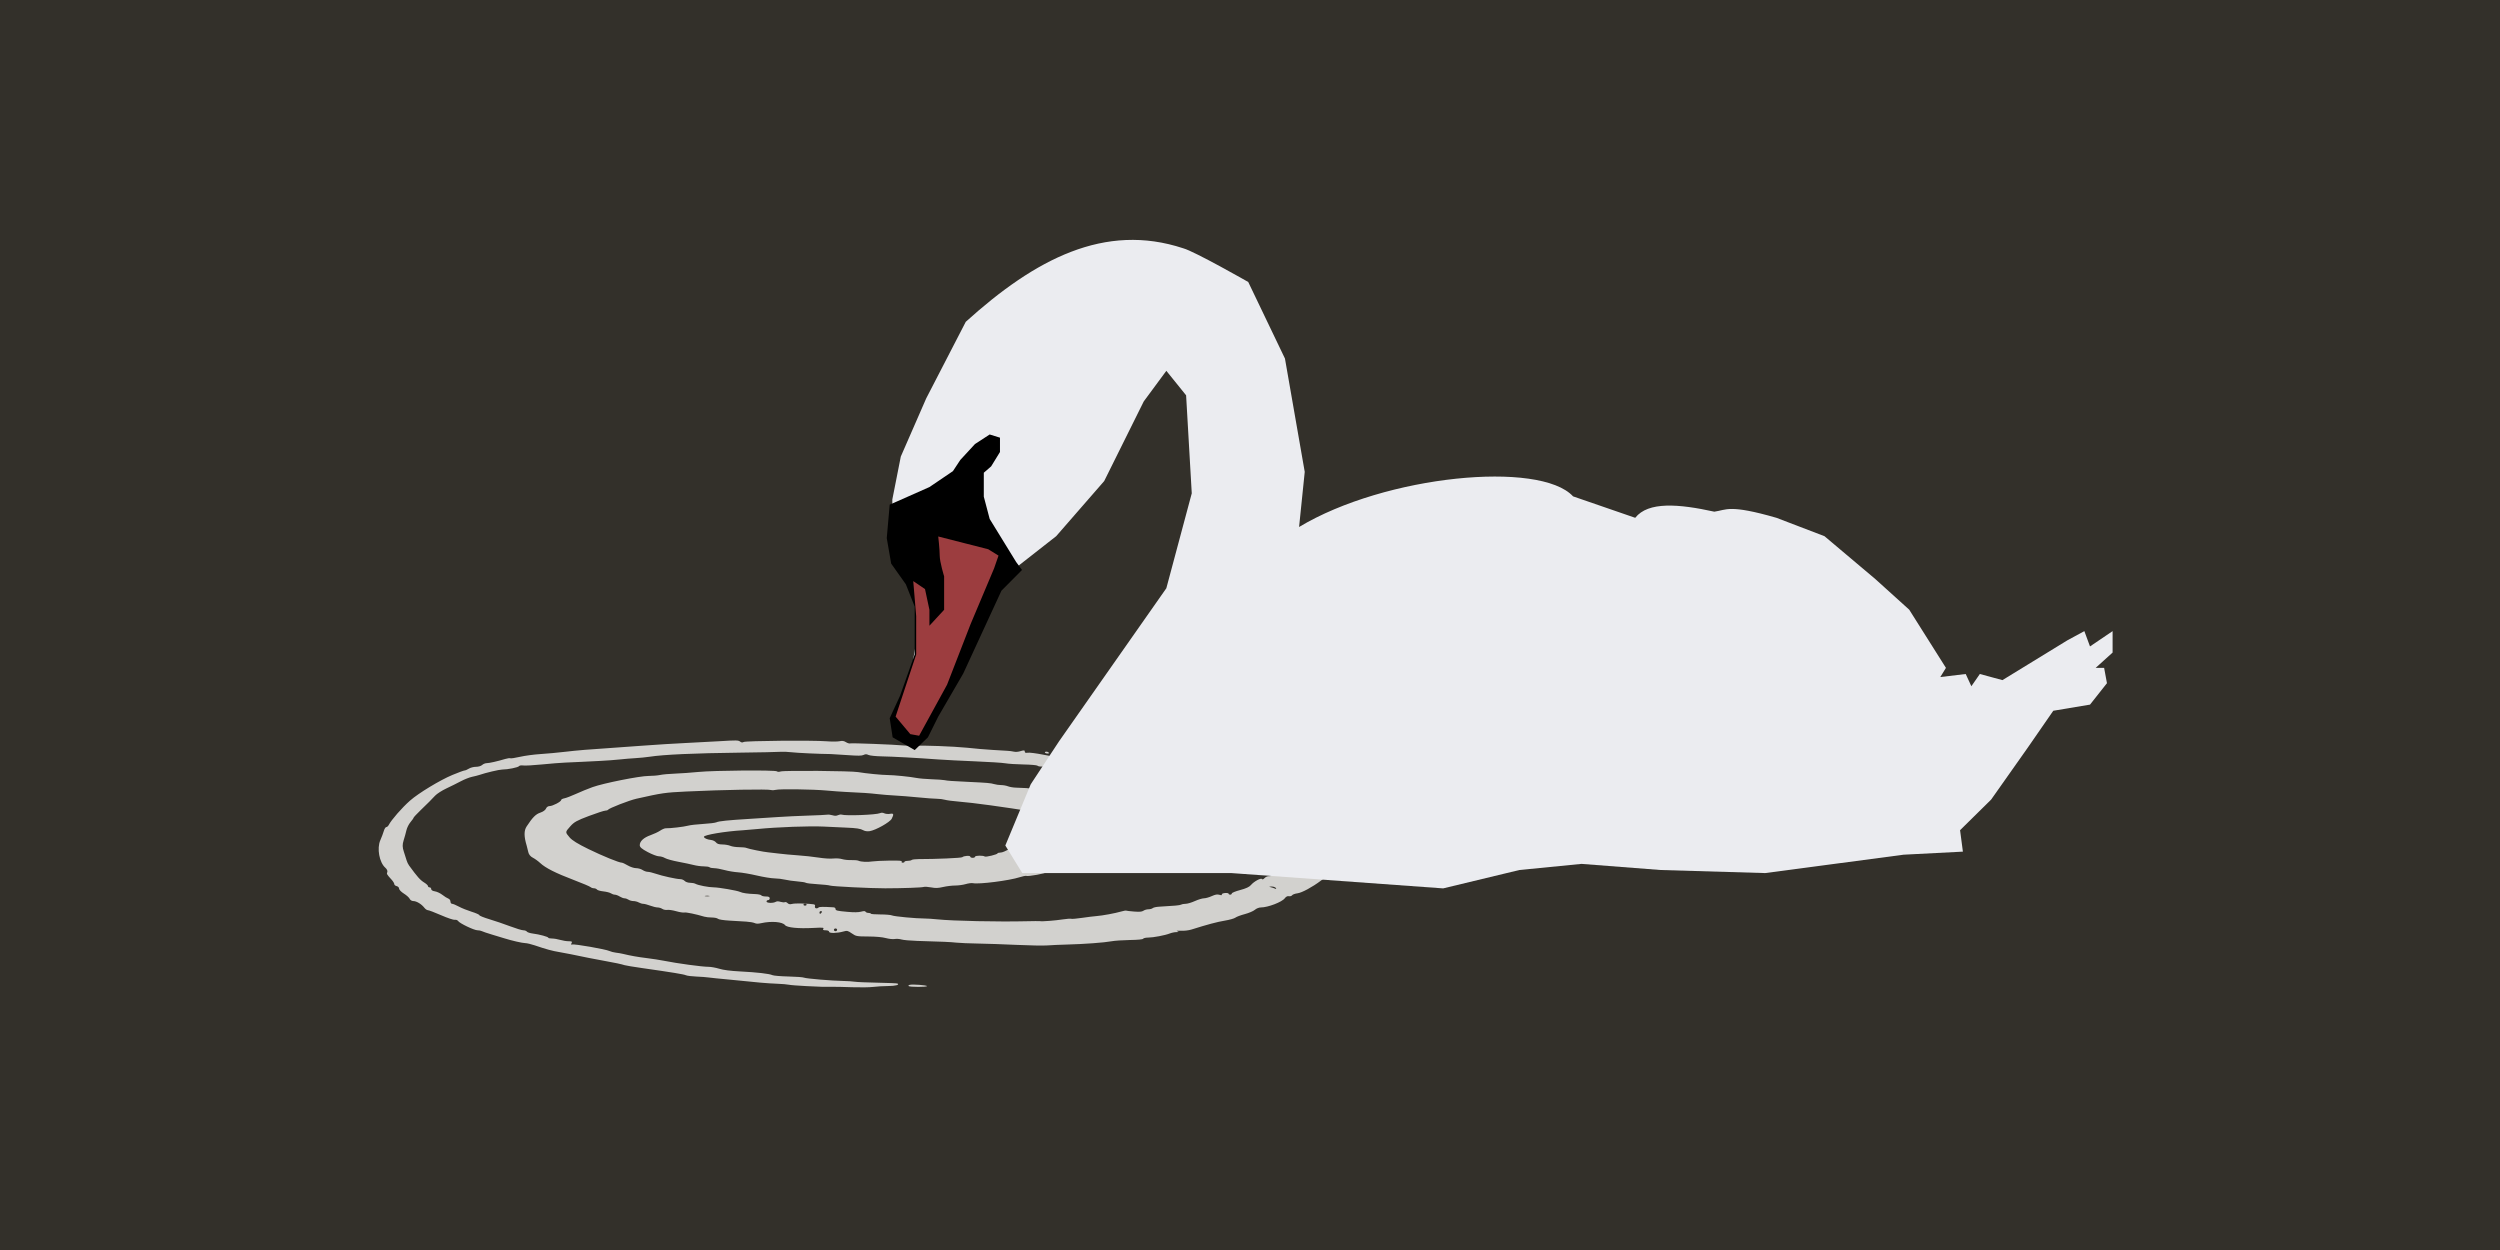
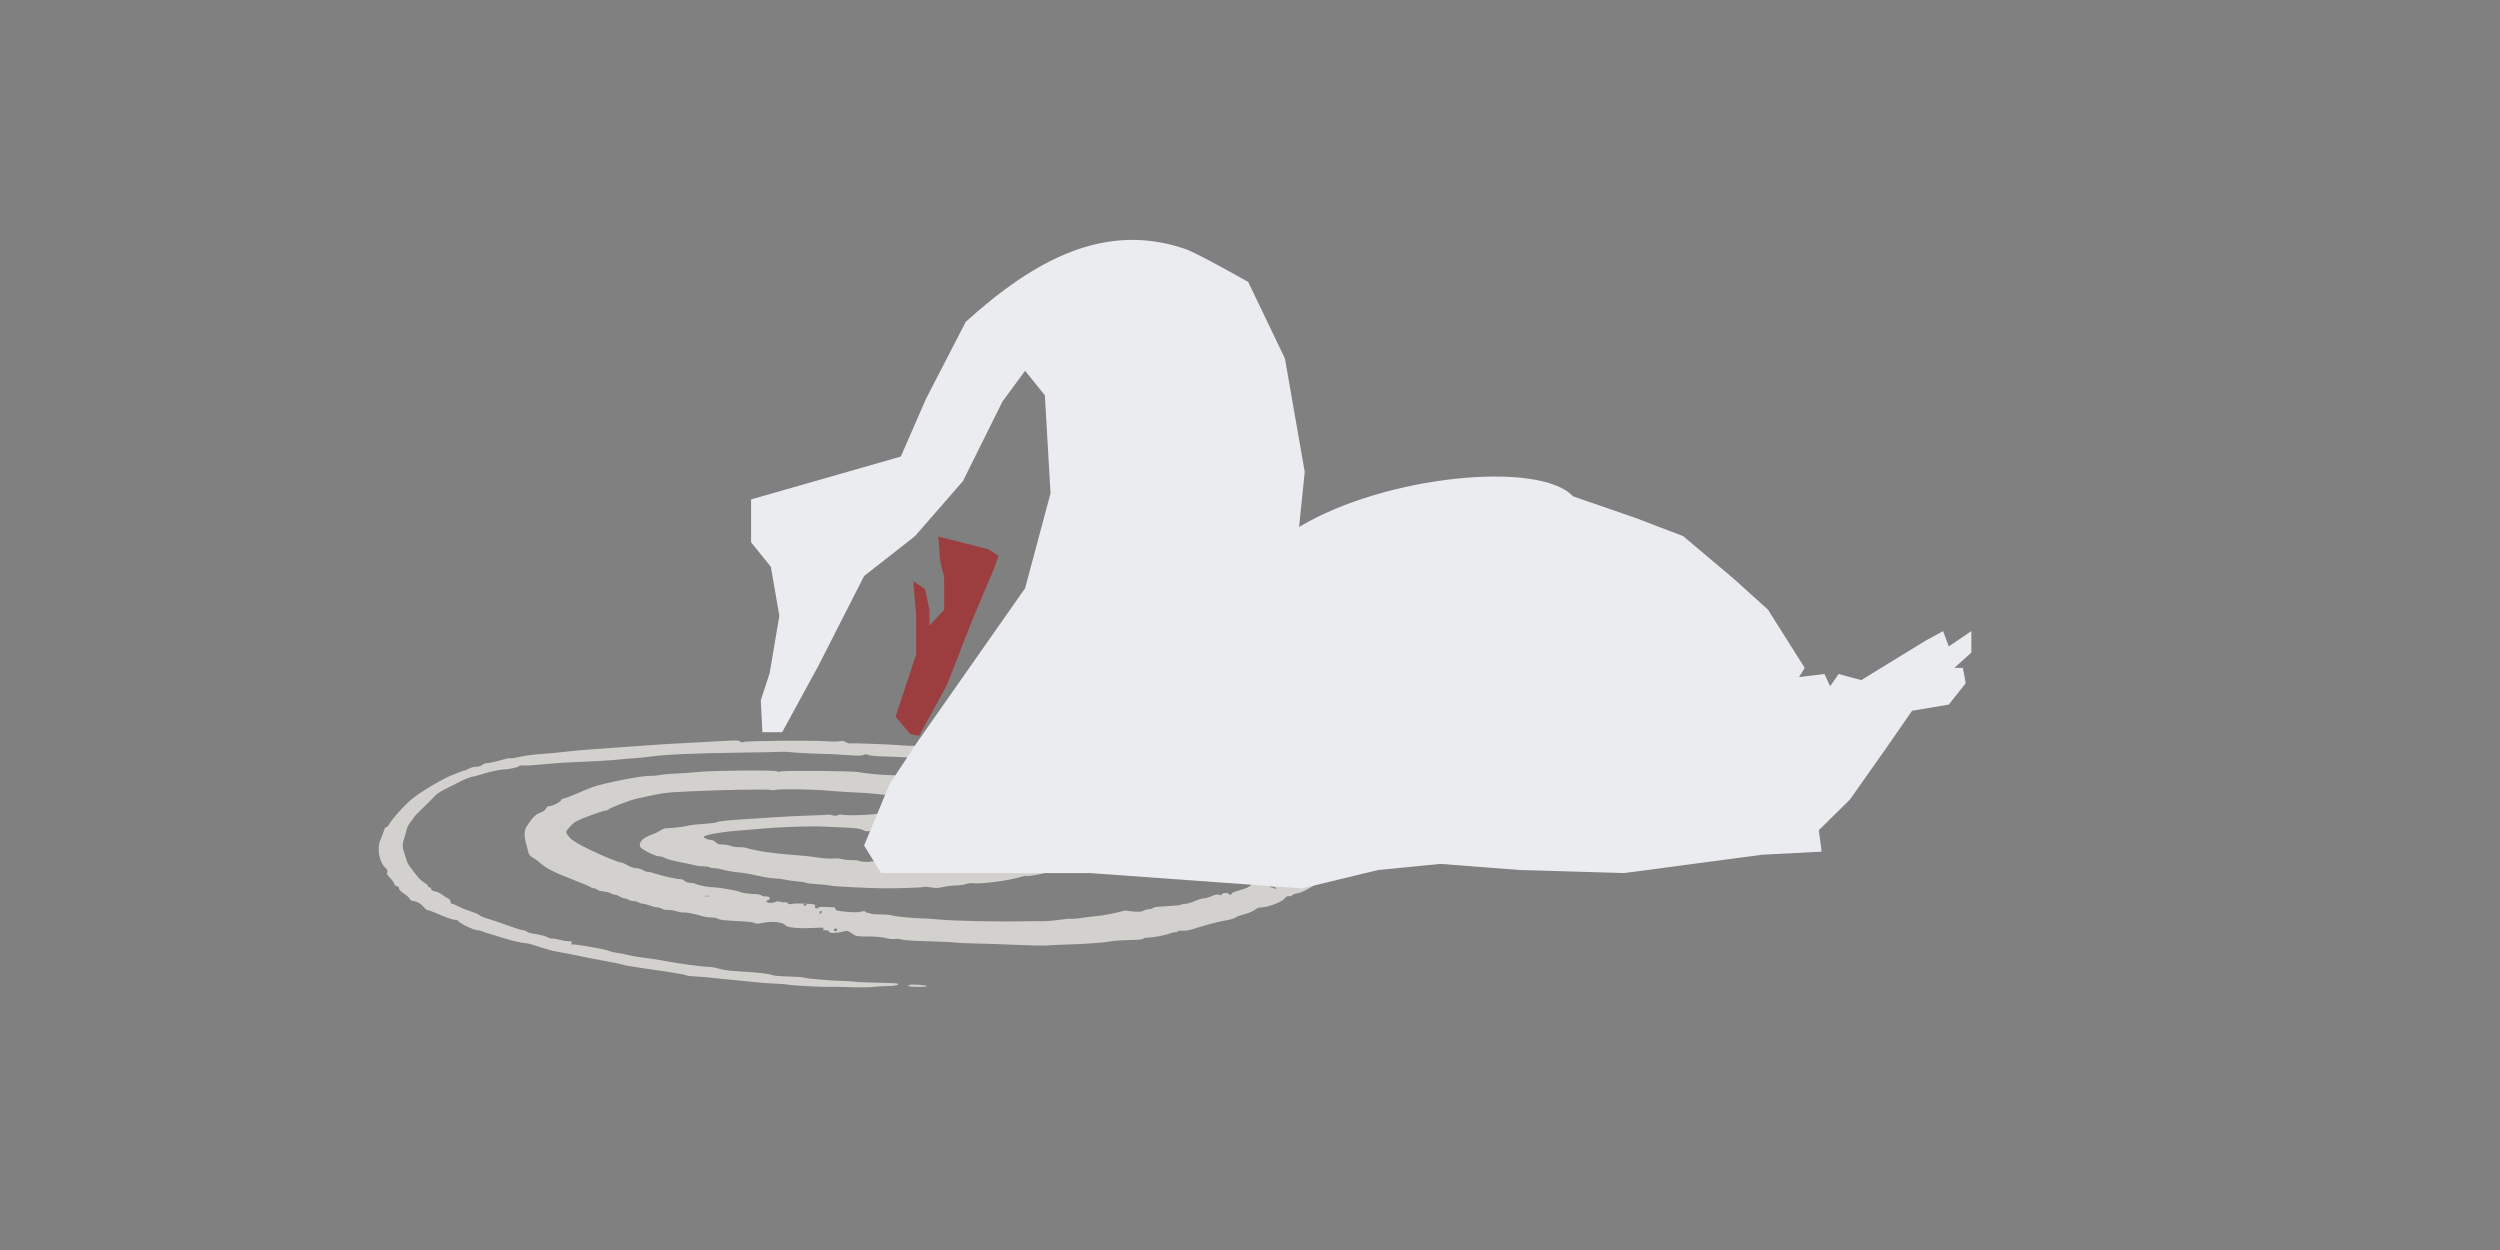
<svg xmlns="http://www.w3.org/2000/svg" xmlns:ns1="http://www.inkscape.org/namespaces/inkscape" xmlns:ns2="http://sodipodi.sourceforge.net/DTD/sodipodi-0.dtd" id="svg2" version="1.1" ns1:version="0.91 r13725" width="600" height="300" viewBox="0 0 600 300" ns2:docname="swan with ripple.svg">
  <rect x="0" y="0" width="600" height="300" fill="#808080" stroke="none" />
  <defs id="defs6">
    <marker ns1:stockid="Arrow1Lstart" orient="auto" refY="0" refX="0" id="marker91704" style="overflow:visible" ns1:isstock="true">
      <path id="path91706" d="M 0,0 5,-5 -12.5,0 5,5 0,0 Z" style="fill-rule:evenodd;stroke:#000000;stroke-width:1pt" transform="matrix(0.8,0,0,0.8,10,0)" ns1:connector-curvature="0" />
    </marker>
    <marker ns1:stockid="Arrow1Lstart" orient="auto" refY="0" refX="0" id="marker91688" style="overflow:visible" ns1:isstock="true">
      <path id="path91690" d="M 0,0 5,-5 -12.5,0 5,5 0,0 Z" style="fill-rule:evenodd;stroke:#000000;stroke-width:1pt" transform="matrix(0.8,0,0,0.8,10,0)" ns1:connector-curvature="0" />
    </marker>
    <marker ns1:stockid="Arrow1Lstart" orient="auto" refY="0" refX="0" id="Arrow1Lstart" style="overflow:visible" ns1:isstock="true">
      <path id="path91424" d="M 0,0 5,-5 -12.5,0 5,5 0,0 Z" style="fill-rule:evenodd;stroke:#000000;stroke-width:1pt" transform="matrix(0.8,0,0,0.8,10,0)" ns1:connector-curvature="0" />
    </marker>
  </defs>
  <ns2:namedview pagecolor="#ffffff" bordercolor="#666666" borderopacity="1" objecttolerance="10" gridtolerance="10" guidetolerance="10" ns1:pageopacity="0" ns1:pageshadow="2" ns1:window-width="1493" ns1:window-height="991" id="namedview4" showgrid="false" ns1:zoom="0.48630204" ns1:cx="366.11639" ns1:cy="311.65388" ns1:window-x="354" ns1:window-y="79" ns1:window-maximized="0" ns1:current-layer="g91771" />
  <g id="g91771">
-     <rect y="-0.797" x="-8.5633133e-007" height="300.797" width="609.473" id="rect91418" style="opacity:1;fill:#33302a;fill-opacity:1;fill-rule:nonzero;stroke:#9b1717;stroke-width:0;stroke-linejoin:round;stroke-miterlimit:4;stroke-dasharray:none;stroke-dashoffset:0;stroke-opacity:1" />
    <g transform="matrix(0.76,0,0,0.76,111.77,24.203)" id="g91737">
      <g id="g91726" transform="matrix(1.303,0,0,1.379,-143.853,46.126)">
        <g transform="matrix(0.849,0,0,0.849,23.852,58.697)" id="g91749">
          <g transform="matrix(1.145,0,0,1.173,-76.984,-8.175)" id="g91760">
            <g style="fill:#e4e4e4;fill-opacity:1" id="g91357" transform="matrix(-0.8,0,0,0.42,486.065,-1.722)">
              <path ns2:nodetypes="cscssscsssssssscssssscsssssssssssccsssssscssssssssscssssscsssssscccsssssssscsssssccsssssscscssssscsscccsssccssssssccsscsssccsssssssccsccscssssccssscscccsscssssssssssscscssssssssssssscsssssscssscscssccsssssssssssssssscssssscsccssssssssccssssssssssscssccssssssscsssssssssssssssssssscsssscsssssssssssscccsssssssccsscsssssssssssscsssssscsssssssssscssscssscsscscssssssssssssscsssssssssscsssssccscscsssscssscsssscsssscssscssssssssssssscccsscsssssscsssccsscssssssssssccsssssssssssccssssssssssccscsscsscsssssscsssscccssssssscsssssssccsccccccsscsssssssccsccsssssscsssscs" ns1:connector-curvature="0" id="path91359" d="m 285.25,285.505 c -1.1,-0.246 -3.168,-0.46 -4.595,-0.476 -2.343,-0.026 -3.701,-0.649 -2.981,-1.369 0.15,-0.15 2.929,-0.357 6.175,-0.459 3.246,-0.102 6.464,-0.342 7.152,-0.532 0.688,-0.19 2.263,-0.374 3.5,-0.408 3.521,-0.097 11.688,-1.307 12.32,-1.825 0.313,-0.257 2.506,-0.544 4.872,-0.638 2.366,-0.094 4.609,-0.425 4.983,-0.736 0.943,-0.782 4.746,-1.55 10.074,-2.032 2.995,-0.271 5.163,-0.762 6.481,-1.469 1.089,-0.584 2.605,-1.061 3.368,-1.061 1.987,0 9.705,-1.842 13.901,-3.318 1.238,-0.435 3.6,-1.079 5.25,-1.431 2.841,-0.606 5.257,-1.358 7.5,-2.336 0.55,-0.24 1.537,-0.536 2.193,-0.66 0.656,-0.123 1.556,-0.53 2,-0.903 1.148,-0.966 10.948,-3.978 11.611,-3.568 0.371,0.23 0.442,-0.007 0.215,-0.721 -0.281,-0.886 -0.134,-1.063 0.889,-1.063 0.675,0 1.871,-0.336 2.659,-0.747 0.788,-0.411 1.938,-0.748 2.557,-0.75 0.619,-0.002 1.125,-0.186 1.125,-0.41 0,-0.525 2.797,-1.859 4.835,-2.306 0.87,-0.191 1.705,-0.671 1.857,-1.067 0.152,-0.396 0.647,-0.719 1.1,-0.719 0.453,0 2.316,-0.992 4.141,-2.204 1.824,-1.212 4.723,-2.946 6.442,-3.853 1.719,-0.907 3.125,-1.905 3.125,-2.217 0,-0.312 1.082,-1.157 2.404,-1.876 1.322,-0.72 3.12,-1.993 3.995,-2.829 0.876,-0.837 1.819,-1.521 2.096,-1.521 0.278,0 0.505,-0.551 0.505,-1.225 0,-0.674 0.298,-1.405 0.662,-1.625 0.364,-0.22 1.2,-1.139 1.857,-2.042 0.657,-0.903 1.709,-1.771 2.338,-1.929 0.687,-0.172 1.143,-0.664 1.143,-1.233 0,-0.52 0.225,-0.946 0.5,-0.946 0.275,0 0.5,-0.305 0.5,-0.677 0,-0.372 0.506,-1.227 1.125,-1.898 1.325,-1.438 2.145,-3.054 4.788,-9.425 0.285,-0.688 0.623,-1.925 0.751,-2.75 0.128,-0.825 0.513,-2.952 0.856,-4.727 0.471,-2.439 0.489,-3.965 0.075,-6.25 -0.301,-1.663 -0.693,-4.148 -0.871,-5.523 -0.177,-1.375 -0.75,-3.386 -1.273,-4.469 -0.523,-1.083 -0.951,-2.155 -0.951,-2.384 0,-0.228 -1.025,-2.155 -2.278,-4.281 -2.536,-4.304 -2.943,-5.021 -4.432,-7.798 -0.57,-1.062 -2.161,-2.859 -3.538,-3.993 -1.376,-1.134 -3.402,-2.904 -4.502,-3.932 -1.1,-1.029 -2.675,-2.119 -3.5,-2.423 -0.825,-0.304 -1.837,-0.759 -2.25,-1.012 -1.902,-1.165 -6.224,-2.958 -7.129,-2.958 -1.692,0 -4.96,-1.152 -5.225,-1.841 -0.148,-0.386 -0.688,-0.542 -1.323,-0.383 -0.59,0.148 -3.21,-0.107 -5.823,-0.567 -2.612,-0.46 -5.875,-0.917 -7.25,-1.015 -1.375,-0.098 -3.625,-0.278 -5,-0.399 -1.375,-0.121 -4.075,-0.358 -6,-0.528 -1.925,-0.169 -4.625,-0.524 -6,-0.789 -1.375,-0.265 -3.578,-0.587 -4.895,-0.716 -1.317,-0.129 -3.295,-0.477 -4.395,-0.773 -4.42,-1.19 -13.859,-1.941 -28.21,-2.244 -6.05,-0.128 -11.675,-0.33 -12.5,-0.449 -0.825,-0.119 -2.4,-0.015 -3.5,0.231 -1.625,0.364 -8.914,0.955 -12.25,0.994 -0.412,0.005 -2.714,0.259 -5.113,0.565 -3.44,0.438 -4.525,0.422 -5.125,-0.076 -0.615,-0.51 -0.912,-0.507 -1.541,0.015 -0.429,0.356 -2.285,0.696 -4.125,0.757 -3.485,0.115 -10.975,0.833 -17.527,1.681 -2.1,0.272 -7.306,0.741 -11.569,1.043 -4.263,0.302 -8.501,0.783 -9.419,1.07 -0.918,0.287 -3.47,0.577 -5.672,0.644 -2.206,0.068 -4.153,0.367 -4.338,0.666 -0.185,0.299 -0.67,0.505 -1.078,0.459 -0.408,-0.046 -2.262,0.19 -4.12,0.525 -1.857,0.335 -5.007,0.852 -7,1.149 -1.993,0.297 -4.635,0.859 -5.873,1.25 -1.238,0.39 -3.785,0.806 -5.66,0.924 -1.876,0.118 -3.544,0.348 -3.708,0.512 -0.164,0.164 -1.329,0.306 -2.59,0.315 -2.306,0.018 -5.126,0.587 -12.042,2.429 -2.062,0.55 -4.819,1.138 -6.125,1.307 -1.306,0.169 -2.375,0.519 -2.375,0.777 0,0.258 -0.562,0.469 -1.25,0.469 -0.688,0 -1.25,0.17 -1.25,0.378 0,0.372 -1.041,0.867 -4.5,2.139 -0.963,0.354 -1.934,0.803 -2.16,0.998 -0.225,0.195 -1.422,0.24 -2.658,0.101 -2.039,-0.23 -2.421,-0.092 -4.09,1.471 -1.013,0.948 -2.629,2.302 -3.592,3.009 -2.231,1.638 -11,10.325 -11,10.896 0,0.237 -0.675,1.106 -1.5,1.931 -0.825,0.825 -1.5,1.967 -1.5,2.538 0,0.571 -0.244,1.038 -0.542,1.038 -0.298,0 -0.453,0.267 -0.344,0.594 0.109,0.327 -0.187,0.979 -0.658,1.45 -1.279,1.279 -1.174,6.509 0.178,8.887 1.528,2.687 2.909,4.068 4.078,4.076 1.932,0.014 2.626,0.913 2.75,3.563 0.021,0.451 0.601,0.962 1.288,1.135 0.688,0.173 1.25,0.647 1.25,1.054 0,0.407 0.299,0.74 0.666,0.74 0.681,0 1.523,1.364 2.091,3.388 0.191,0.681 0.644,1.083 1.129,1 0.445,-0.076 1.078,0.388 1.406,1.032 0.351,0.688 0.681,0.916 0.801,0.555 0.276,-0.828 2.532,1.309 3.459,3.276 0.48,1.018 1.548,1.889 3.328,2.711 1.442,0.666 2.621,1.51 2.621,1.875 0,0.365 0.225,0.664 0.5,0.664 0.275,0 0.5,-0.241 0.5,-0.535 0,-0.294 0.506,-0.458 1.125,-0.363 0.619,0.094 1.066,0.457 0.993,0.806 -0.096,0.458 0.113,0.503 0.751,0.162 0.66,-0.353 1.262,-0.17 2.382,0.726 0.824,0.659 1.916,1.2 2.427,1.201 0.51,0.001 1.78,0.677 2.822,1.502 1.042,0.825 2.323,1.5 2.847,1.5 0.524,0 1.167,0.204 1.428,0.454 0.423,0.405 1.999,0.664 6.975,1.15 0.825,0.081 1.68,0.428 1.9,0.771 0.22,0.344 0.811,0.625 1.314,0.625 0.503,0 1.205,0.351 1.561,0.779 0.492,0.593 1.193,0.705 2.924,0.471 1.252,-0.17 2.367,-0.399 2.478,-0.51 0.11,-0.11 0.791,0.102 1.512,0.472 1.893,0.971 5.891,2.271 7.729,2.513 0.87,0.115 2.905,0.556 4.522,0.981 1.617,0.425 3.13,0.654 3.363,0.51 0.233,-0.144 1.385,-0.002 2.56,0.316 1.175,0.318 3.027,0.681 4.115,0.807 2.616,0.303 2.451,0.294 3.021,0.167 0.275,-0.061 2.188,-0.039 4.25,0.05 8.698,0.375 23.038,-0.16 27.75,-1.035 1.375,-0.255 3.175,-0.463 4,-0.461 2.648,0.005 9.478,-1.13 10.152,-1.688 0.358,-0.297 1.99,-0.539 3.625,-0.539 1.635,0 2.973,-0.188 2.973,-0.417 0,-0.229 0.319,-0.417 0.708,-0.417 0.39,0 0.801,-0.279 0.915,-0.619 0.158,-0.474 0.495,-0.487 1.436,-0.059 0.848,0.386 2.139,0.417 4.164,0.1 3.372,-0.529 3.777,-0.711 3.777,-1.701 0,-0.396 0.281,-0.751 0.625,-0.789 3.132,-0.341 4.387,-0.317 4.639,0.09 0.556,0.899 1.3,0.48 1.143,-0.644 -0.166,-1.19 -0.054,-1.23 4.344,-1.549 1.1,-0.08 2.382,0.04 2.848,0.266 0.591,0.287 0.997,0.147 1.337,-0.462 0.269,-0.481 0.648,-0.715 0.842,-0.521 0.194,0.194 0.798,0.115 1.341,-0.175 0.7,-0.375 1.147,-0.37 1.534,0.018 0.82,0.82 2.846,0.675 2.846,-0.204 0,-0.412 -0.225,-0.75 -0.5,-0.75 -0.275,0 -0.5,-0.45 -0.5,-1 0,-0.724 0.333,-1 1.208,-1 0.665,0 1.299,-0.273 1.41,-0.606 0.111,-0.333 0.974,-0.652 1.917,-0.709 2.359,-0.142 3.943,-0.545 4.737,-1.203 0.883,-0.733 6.638,-2.471 8.228,-2.486 1.554,-0.014 4.835,-1.131 5.616,-1.912 0.321,-0.321 1.094,-0.584 1.716,-0.584 0.623,0 1.373,-0.45 1.668,-1 0.294,-0.55 0.921,-1 1.393,-1 1.169,-3.5e-4 5.654,-1.738 7.691,-2.98 0.916,-0.559 2.01,-1.017 2.43,-1.018 0.42,-10e-4 1.149,-0.452 1.62,-1.002 0.471,-0.55 1.379,-1 2.018,-1 0.639,0 1.808,-0.675 2.598,-1.5 0.79,-0.825 1.616,-1.5 1.834,-1.5 0.879,0 5.934,-3.621 10.416,-7.46 3.337,-2.858 5.085,-4.762 5.875,-6.398 1.404,-2.906 1.407,-2.82 -0.245,-6.087 -1.171,-2.315 -2.012,-3.133 -5.785,-5.632 C 371.416,190.316 369.126,189 368.756,189 c -0.37,0 -0.748,-0.205 -0.84,-0.455 -0.321,-0.876 -6.617,-5.183 -8.881,-6.075 -8.067,-3.177 -8.87,-3.381 -15.535,-3.945 -11.327,-0.959 -25.5,-1.393 -26.443,-0.81 -0.295,0.182 -0.934,0.142 -1.421,-0.089 -1.195,-0.567 -11.545,-0.325 -15.885,0.372 -1.925,0.309 -4.513,0.645 -5.75,0.746 -5.557,0.455 -7.532,0.69 -10.053,1.197 -1.483,0.298 -3.959,0.652 -5.501,0.785 -1.542,0.133 -4.778,0.587 -7.19,1.008 -2.413,0.421 -5.047,0.765 -5.854,0.765 -0.807,0 -1.926,0.245 -2.486,0.545 -0.56,0.3 -2.514,0.754 -4.342,1.01 -4.471,0.626 -13.733,2.846 -23.868,5.723 -1.399,0.397 -3.064,0.722 -3.7,0.722 -1.02,0 -8.505,2.481 -10.506,3.483 -0.412,0.206 -0.78,0.801 -0.816,1.321 -0.036,0.52 -0.149,1.272 -0.25,1.671 -0.115,0.454 0.424,0.931 1.442,1.275 2.264,0.766 3.091,1.648 2.12,2.262 -0.548,0.346 -0.264,0.474 1.068,0.479 0.998,0.004 2.094,0.345 2.436,0.758 0.342,0.412 0.836,0.75 1.097,0.75 0.261,0 0.812,0.338 1.224,0.75 0.412,0.412 1.205,0.75 1.762,0.75 1.534,0 3.818,1.54 4.13,2.784 0.155,0.617 0.805,1.238 1.472,1.406 0.657,0.165 1.319,0.775 1.471,1.356 0.163,0.625 0.508,0.913 0.844,0.705 0.312,-0.193 0.447,-0.666 0.299,-1.05 -0.645,-1.682 2.939,-0.289 5.597,2.176 0.371,0.344 0.996,0.625 1.388,0.625 0.393,0 0.714,0.178 0.714,0.396 0,0.57 3.656,2.146 3.979,1.715 0.49,-0.654 3.021,-0.581 3.021,0.086 0,0.35 0.338,0.636 0.75,0.636 0.412,0 0.75,-0.287 0.75,-0.638 0,-0.736 2.002,-0.501 2.493,0.293 0.276,0.447 8.219,1.055 13.611,1.042 1.019,-0.002 1.989,0.215 2.155,0.482 0.166,0.268 0.738,0.487 1.271,0.487 0.534,0 0.97,0.225 0.97,0.5 0,0.275 0.249,0.5 0.553,0.5 0.304,0 0.445,-0.281 0.313,-0.625 -0.182,-0.473 0.745,-0.6 3.817,-0.524 2.231,0.056 4.622,0.259 5.312,0.452 1.543,0.432 3.561,0.259 4.329,-0.371 0.316,-0.259 1.328,-0.422 2.25,-0.362 0.922,0.06 2.206,-0.177 2.853,-0.527 0.689,-0.372 1.855,-0.508 2.81,-0.329 0.944,0.177 2.872,-0.042 4.572,-0.519 1.617,-0.454 4.515,-1.01 6.44,-1.234 1.925,-0.225 4.625,-0.664 6,-0.977 1.375,-0.312 2.837,-0.611 3.25,-0.664 1.267,-0.162 6.221,-1.917 6.725,-2.382 0.261,-0.241 1.287,-0.439 2.279,-0.439 0.992,0 2.241,-0.33 2.775,-0.734 0.534,-0.404 1.648,-0.741 2.477,-0.75 1.072,-0.011 1.649,-0.339 2,-1.138 0.271,-0.617 0.944,-1.204 1.494,-1.304 1.243,-0.226 2.25,-1.016 2.25,-1.765 0,-1.042 -6.589,-2.982 -12.098,-3.562 -0.909,-0.096 -3.002,-0.408 -4.652,-0.695 -6.078,-1.056 -16.171,-1.706 -20.582,-1.325 -2.43,0.21 -5.543,0.464 -6.918,0.565 -3.361,0.247 -4.537,0.565 -5.444,1.473 -0.47,0.47 -1.213,0.651 -1.931,0.471 -1.847,-0.464 -6.349,-4.903 -6.892,-6.796 -0.732,-2.552 -0.63,-3.055 0.541,-2.683 0.563,0.179 1.351,0.054 1.75,-0.278 0.493,-0.409 0.927,-0.442 1.351,-0.102 1.17,0.937 10.737,1.575 11.992,0.8 0.235,-0.145 0.74,-0.004 1.123,0.314 0.502,0.417 0.973,0.429 1.692,0.045 0.548,-0.293 1.293,-0.436 1.657,-0.318 0.364,0.118 3.024,0.343 5.911,0.499 2.888,0.157 7.162,0.516 9.5,0.798 2.337,0.282 6.275,0.729 8.75,0.993 6.703,0.715 9.591,1.237 10.356,1.873 0.378,0.314 2.252,0.725 4.165,0.913 1.913,0.189 4.041,0.62 4.728,0.96 1.222,0.603 5.63,1.504 6.877,1.406 0.345,-0.027 1.132,0.549 1.75,1.28 0.618,0.731 1.972,1.853 3.01,2.493 2.129,1.313 3.363,3.321 3.363,5.474 0,1.101 -0.605,2.022 -2.479,3.775 C 354.158,212.957 352.592,214 352.041,214 c -0.551,0 -1.404,0.43 -1.896,0.955 -0.492,0.525 -2.357,1.437 -4.144,2.026 -1.788,0.589 -3.959,1.397 -4.826,1.795 -0.867,0.398 -2.26,0.724 -3.095,0.724 -0.836,0 -1.659,0.225 -1.829,0.5 -0.17,0.275 -0.816,0.5 -1.436,0.5 -0.62,0 -2.074,0.458 -3.232,1.017 -1.158,0.559 -3.056,1.118 -4.219,1.242 -1.163,0.123 -3.789,0.912 -5.837,1.752 -2.048,0.84 -4.523,1.547 -5.5,1.572 -0.977,0.024 -2.452,0.334 -3.277,0.689 -0.825,0.354 -2.563,0.789 -3.863,0.966 -1.3,0.177 -2.483,0.515 -2.63,0.753 -0.147,0.238 -1.783,0.589 -3.637,0.782 -1.853,0.192 -3.595,0.522 -3.87,0.733 -0.607,0.465 -12.737,1.529 -17.25,1.512 -5.488,-0.02 -11.387,-0.388 -11.968,-0.747 -0.304,-0.188 -1.345,-0.08 -2.313,0.24 -1.439,0.475 -2.126,0.435 -3.75,-0.214 C 262.375,230.358 260.686,230 259.715,230 c -0.971,0 -2.449,-0.354 -3.285,-0.786 -0.836,-0.432 -1.854,-0.658 -2.263,-0.501 -1.846,0.708 -11.341,-1.424 -14.581,-3.274 -0.915,-0.522 -1.838,-0.842 -2.051,-0.71 -0.658,0.407 -6.116,-1.355 -6.387,-2.061 C 231.008,222.3 230.239,222 229.44,222 c -1.276,0 -3.2,-0.738 -3.94,-1.512 -0.721,-0.755 -3.07,-1.988 -3.785,-1.988 -0.451,0 -1.641,-0.619 -2.643,-1.375 -1.002,-0.756 -2.667,-1.805 -3.699,-2.33 -1.032,-0.525 -3.579,-2.607 -5.658,-4.627 -2.985,-2.899 -3.714,-3.884 -3.461,-4.681 0.382,-1.202 -0.742,-3.987 -1.609,-3.987 -0.765,0 -1.587,-1.536 -1.281,-2.392 0.126,-0.353 -0.051,-0.979 -0.393,-1.392 -0.498,-0.6 -0.491,-0.996 0.034,-1.977 0.538,-1.005 0.541,-1.743 0.017,-4.083 -0.352,-1.571 -0.892,-3.262 -1.201,-3.756 -0.423,-0.678 -0.405,-1.152 0.075,-1.92 0.747,-1.196 0.392,-2.059 -0.678,-1.649 -0.446,0.171 -0.636,0.643 -0.469,1.169 0.168,0.53 -0.025,0.998 -0.485,1.175 -0.607,0.233 -0.765,-0.114 -0.765,-1.679 0,-1.951 0.021,-1.973 1.875,-1.949 1.712,0.022 11.346,-0.866 13.125,-1.21 0.412,-0.08 2.1,-0.317 3.75,-0.527 1.65,-0.21 3.675,-0.676 4.5,-1.035 3.216,-1.399 4.934,-1.787 5.298,-1.197 0.243,0.393 0.903,0.224 2.163,-0.554 1.661,-1.027 6.366,-1.971 10.539,-2.115 0.825,-0.029 1.944,-0.357 2.486,-0.73 0.542,-0.373 1.513,-0.679 2.158,-0.679 0.644,0 1.63,-0.246 2.191,-0.546 1.043,-0.558 2.221,-0.736 7.915,-1.197 5.04,-0.408 6.688,-0.616 7.5,-0.946 0.412,-0.168 2.212,-0.391 4,-0.496 1.788,-0.105 3.925,-0.428 4.75,-0.717 1.918,-0.672 7.131,-1.598 9,-1.598 1.768,0 6.895,-0.892 9.215,-1.604 2.172,-0.666 22.961,-0.971 24.114,-0.354 0.547,0.293 0.976,0.273 1.179,-0.055 0.483,-0.782 19.644,-0.524 24.492,0.329 2.2,0.387 5.463,0.796 7.25,0.908 1.788,0.112 3.883,0.445 4.658,0.739 0.774,0.294 2.391,0.535 3.592,0.535 2.755,0 14.049,3.955 17.483,6.123 1.385,0.874 3.702,2.54 5.15,3.702 1.448,1.162 3.079,2.255 3.625,2.428 0.546,0.173 0.993,0.595 0.993,0.938 0,0.884 2.648,3.31 3.613,3.31 0.475,0 0.933,0.567 1.111,1.375 0.175,0.794 0.918,1.727 1.758,2.209 1.42,0.814 2.419,2.578 4.273,7.551 0.865,2.321 0.858,5.456 -0.027,10.615 -0.141,0.825 -0.363,2.393 -0.493,3.485 -0.146,1.226 -0.676,2.373 -1.386,3 -0.632,0.558 -1.681,1.888 -2.329,2.954 -1.637,2.69 -4.813,5.508 -10.456,9.276 -2.648,1.768 -4.994,3.512 -5.214,3.875 -0.22,0.363 -0.702,0.66 -1.071,0.66 -0.369,0 -0.79,0.309 -0.935,0.687 -0.145,0.378 -1.046,0.834 -2.003,1.013 -0.957,0.18 -2.015,0.658 -2.351,1.063 -0.336,0.405 -0.887,0.737 -1.223,0.737 -0.336,0 -1.019,0.45 -1.516,1 -0.498,0.55 -1.18,1 -1.516,1 -0.336,0 -0.891,0.338 -1.234,0.75 -0.342,0.412 -1.029,0.75 -1.526,0.75 -0.497,0 -1.241,0.338 -1.653,0.75 -0.412,0.412 -1.047,0.751 -1.411,0.753 -0.363,0.002 -1.336,0.45 -2.161,0.997 -0.825,0.546 -1.866,0.995 -2.314,0.997 -0.448,0.002 -1.107,0.356 -1.465,0.788 -0.358,0.432 -1.057,0.679 -1.552,0.549 -0.495,-0.13 -1.746,0.196 -2.78,0.723 -1.034,0.527 -2.172,0.846 -2.531,0.708 -0.57,-0.219 -3.612,0.893 -6.227,2.276 -0.478,0.253 -1.535,0.459 -2.35,0.459 -0.815,0 -1.662,0.309 -1.882,0.687 -0.237,0.408 -1.722,0.821 -3.65,1.017 -1.788,0.181 -4.113,0.423 -5.169,0.538 -1.055,0.114 -2.236,0.472 -2.625,0.794 -0.518,0.43 -1.072,0.443 -2.081,0.05 -3.165,-1.234 -6.601,-0.738 -7.395,1.068 -0.608,1.382 -4.077,1.99 -8.859,1.553 -2.968,-0.271 -3.342,-0.211 -3.072,0.493 0.222,0.579 0.015,0.801 -0.746,0.801 -0.625,0 -1.053,0.32 -1.053,0.788 0,0.932 -2.502,0.856 -4.482,-0.137 -1.125,-0.564 -1.351,-0.474 -2.6,1.041 -1.319,1.601 -1.499,1.66 -5.116,1.698 -2.383,0.025 -4.385,0.341 -5.496,0.868 -0.969,0.46 -2.197,0.686 -2.758,0.508 -0.556,-0.176 -1.498,-0.06 -2.094,0.259 -0.596,0.319 -2.798,0.668 -4.894,0.776 -8.07,0.416 -10.373,0.595 -12.207,0.951 -1.043,0.202 -4.081,0.428 -6.75,0.501 -2.669,0.073 -8.116,0.404 -12.103,0.734 -3.987,0.33 -8.262,0.461 -9.5,0.291 -1.238,-0.17 -4.05,-0.389 -6.25,-0.487 -5.216,-0.232 -11.548,-1.052 -13.75,-1.781 -0.963,-0.319 -3.535,-0.63 -5.716,-0.692 -2.56,-0.073 -4.037,-0.327 -4.167,-0.715 -0.11,-0.331 -0.801,-0.605 -1.534,-0.609 -1.601,-0.009 -5.326,-1.256 -6.767,-2.265 -0.571,-0.4 -1.495,-0.731 -2.052,-0.735 -0.796,-0.006 -0.861,-0.104 -0.302,-0.458 0.479,-0.303 0.126,-0.396 -1.081,-0.284 -1.033,0.096 -2.432,-0.187 -3.299,-0.667 -5.013,-2.774 -8.009,-4.179 -10.384,-4.87 -1.479,-0.43 -2.973,-1.171 -3.319,-1.647 -0.346,-0.476 -1.662,-1.345 -2.924,-1.93 -1.262,-0.586 -2.673,-1.644 -3.137,-2.35 C 165.856,242.578 165.021,242 164.464,242 c -2.212,0 -6.623,-2.971 -7.479,-5.037 -0.361,-0.871 -0.841,-1.295 -1.277,-1.127 -0.384,0.148 -0.832,-0.079 -0.995,-0.503 -0.163,-0.424 -0.914,-0.907 -1.669,-1.073 -1.383,-0.304 -4.612,-3.366 -7.325,-6.948 -0.808,-1.066 -1.903,-2.502 -2.434,-3.192 -1.574,-2.045 -3.335,-10.631 -3.409,-16.62 -0.072,-5.892 0.21,-7.714 1.397,-9.026 0.449,-0.497 1.028,-1.843 1.286,-2.992 0.266,-1.185 1.112,-2.732 1.955,-3.574 0.817,-0.817 1.486,-1.752 1.486,-2.079 0,-0.326 0.499,-0.815 1.109,-1.087 0.61,-0.271 1.229,-0.971 1.375,-1.554 0.254,-1.012 3,-3.689 3.784,-3.689 0.205,0 1.073,-0.698 1.928,-1.551 2.334,-2.33 7.78,-6.449 8.526,-6.449 0.361,0 0.936,-0.338 1.278,-0.75 0.342,-0.412 1.157,-0.75 1.811,-0.75 0.654,0 1.189,-0.221 1.189,-0.49 0,-0.27 0.619,-0.643 1.375,-0.83 2.002,-0.495 10.434,-4.466 10.825,-5.097 0.183,-0.296 0.665,-0.411 1.07,-0.255 0.406,0.156 1.242,-0.046 1.859,-0.449 1.147,-0.749 2.715,-1.143 7.121,-1.791 1.375,-0.202 2.825,-0.57 3.223,-0.817 0.398,-0.247 1.523,-0.508 2.5,-0.579 1.577,-0.115 4.907,-0.776 11.277,-2.239 1.1,-0.253 2.788,-0.582 3.75,-0.731 0.963,-0.15 2.54,-0.504 3.506,-0.787 0.966,-0.283 2.541,-0.439 3.5,-0.346 l 1.744,0.169 -1.75,1.142 -1.75,1.142 3.25,-0.335 c 3.445,-0.355 6.44,-1.625 5.379,-2.281 -0.772,-0.477 -0.467,-0.759 1.302,-1.203 1.316,-0.33 1.401,-0.269 1.07,0.774 -0.327,1.031 -0.232,1.108 1.07,0.86 0.786,-0.15 3.109,-0.854 5.161,-1.565 2.053,-0.71 4.134,-1.164 4.625,-1.008 0.598,0.19 0.893,0.025 0.893,-0.5 0,-0.927 0.231,-0.963 1.572,-0.245 0.553,0.296 1.382,0.372 1.842,0.168 0.46,-0.204 1.398,-0.415 2.086,-0.47 1.968,-0.157 7.124,-0.762 8.5,-0.996 0.688,-0.117 2.487,-0.425 4,-0.683 4.429,-0.757 13.477,-1.35 16.75,-1.099 0.825,0.063 2.175,5e-4 3,-0.14 2.978,-0.507 16.214,-1.4 16.66,-1.125 0.251,0.155 0.846,-0.149 1.323,-0.675 0.657,-0.726 1.141,-0.852 2.007,-0.523 0.628,0.239 2.462,0.251 4.076,0.027 4.297,-0.595 25.132,-0.276 25.804,0.396 0.395,0.395 0.709,0.323 1.133,-0.257 0.524,-0.717 1.174,-0.739 6.042,-0.21 3,0.326 7.93,0.787 10.955,1.025 3.025,0.238 9.213,0.916 13.75,1.507 4.537,0.591 9.037,1.159 10,1.263 5.548,0.6 10.218,1.289 13.75,2.029 2.2,0.461 5.657,1.022 7.682,1.246 2.025,0.224 4.902,0.903 6.393,1.508 1.491,0.605 2.847,0.964 3.013,0.798 0.166,-0.166 0.889,0.009 1.607,0.39 2.388,1.267 4.947,2.282 5.751,2.282 0.437,0 1.076,0.45 1.42,1 0.365,0.584 1.166,1 1.927,1 0.716,0 1.709,0.45 2.207,1 0.498,0.55 1.099,1 1.335,1 0.237,0 1.945,1.105 3.797,2.455 3.822,2.786 10.555,9.948 13.203,14.045 2.518,3.896 5.817,10.529 6.652,13.375 0.181,0.619 0.52,1.125 0.752,1.125 0.232,0 0.579,0.956 0.77,2.125 0.191,1.169 0.682,3.451 1.091,5.072 1.12,4.438 0.308,12.21 -1.575,15.084 -0.476,0.727 -0.747,1.774 -0.603,2.328 0.264,1.009 0.174,1.289 -1.352,4.218 -0.452,0.867 -0.821,1.943 -0.821,2.391 0,0.447 -0.338,0.943 -0.75,1.101 -0.412,0.158 -0.75,0.776 -0.75,1.373 0,0.597 -0.674,1.823 -1.498,2.725 -0.824,0.902 -1.636,2.189 -1.804,2.861 -0.172,0.685 -0.673,1.222 -1.141,1.222 -0.979,0 -2.557,1.678 -3.408,3.625 -0.33,0.756 -0.838,1.375 -1.127,1.375 -0.289,0 -2.147,1.244 -4.128,2.764 -1.981,1.52 -3.901,2.649 -4.267,2.508 -0.366,-0.14 -0.825,0.158 -1.021,0.664 -0.502,1.298 -4.992,5.064 -6.036,5.064 -0.478,0 -1.083,0.21 -1.345,0.466 -0.261,0.257 -1.712,1.117 -3.225,1.912 -1.512,0.795 -3.2,1.694 -3.75,1.998 -2.337,1.289 -5.636,2.625 -6.533,2.645 -0.532,0.012 -1.867,0.56 -2.967,1.218 -3.632,2.173 -5.473,3.055 -7.75,3.713 -1.238,0.358 -2.812,0.879 -3.5,1.157 -1.783,0.722 -9.471,3.381 -11.25,3.892 -1.952,0.56 -4.855,1.663 -5.539,2.104 -0.297,0.191 -2.772,0.908 -5.5,1.593 -9.332,2.342 -12.961,3.388 -13.604,3.921 -0.354,0.293 -1.816,0.614 -3.25,0.714 -1.434,0.099 -3.169,0.33 -3.857,0.512 -0.688,0.182 -1.7,0.381 -2.25,0.443 -0.55,0.061 -2.913,0.462 -5.25,0.891 -7.753,1.421 -10.721,1.87 -13.705,2.074 -1.625,0.111 -3.313,0.359 -3.75,0.55 -0.437,0.192 -2.932,0.536 -5.545,0.764 -4.853,0.425 -5.302,0.445 -8.125,0.373 -0.894,-0.023 -3.65,0.083 -6.125,0.235 -2.475,0.152 -5.4,0.075 -6.5,-0.171 z M 297.5,254.25 c 0,-0.412 -0.225,-0.75 -0.5,-0.75 -0.275,0 -0.5,0.338 -0.5,0.75 0,0.412 0.225,0.75 0.5,0.75 0.275,0 0.5,-0.338 0.5,-0.75 z m 4.5,-9.5 c 0,-0.412 -0.218,-0.75 -0.484,-0.75 -0.266,0 -0.355,0.338 -0.197,0.75 0.158,0.412 0.376,0.75 0.484,0.75 0.108,0 0.197,-0.338 0.197,-0.75 z m 5,-4.25 c 0,-0.275 -0.225,-0.5 -0.5,-0.5 -0.275,0 -0.5,0.225 -0.5,0.5 0,0.275 0.225,0.5 0.5,0.5 0.275,0 0.5,-0.225 0.5,-0.5 z m 30.625,-4.831 c -0.344,-0.139 -0.906,-0.139 -1.25,0 -0.344,0.139 -0.062,0.252 0.625,0.252 0.688,0 0.969,-0.113 0.625,-0.252 z M 161.5,230.857 c 0.512,-0.19 0.41,-0.29 -0.322,-0.317 -0.589,-0.022 -1.213,0.33 -1.386,0.781 -0.236,0.614 -0.155,0.694 0.322,0.317 0.35,-0.277 0.974,-0.629 1.386,-0.781 z M 233.303,207.209 C 233.137,206.774 233,206.212 233,205.959 c 0,-1.081 -1.291,-0.344 -1.385,0.791 -0.08,0.969 0.132,1.25 0.944,1.25 0.75,0 0.962,-0.225 0.744,-0.791 z M 210,206.5 c 0,-0.275 -0.225,-0.5 -0.5,-0.5 -0.275,0 -0.5,0.225 -0.5,0.5 0,0.275 0.225,0.5 0.5,0.5 0.275,0 0.5,-0.225 0.5,-0.5 z m 58.5,78.565 c 0,-0.503 4.365,-1.085 5.339,-0.712 0.36,0.138 0.531,0.453 0.378,0.699 -0.356,0.576 -5.718,0.588 -5.718,0.013 z M 237,207.5 c 0,-0.275 0.238,-0.5 0.53,-0.5 0.291,0 0.39,0.225 0.22,0.5 -0.17,0.275 -0.408,0.5 -0.53,0.5 C 237.099,208 237,207.775 237,207.5 Z m -17,-48.292 c 0,-0.435 0.267,-0.703 0.594,-0.594 C 221.521,158.924 221.675,160 220.792,160 220.356,160 220,159.644 220,159.208 Z m 10.5,-1.695 c 0,-0.678 0.889,-1.099 1.213,-0.574 0.155,0.251 -0.054,0.585 -0.465,0.742 -0.411,0.158 -0.747,0.082 -0.747,-0.168 z" style="fill:#d2d1ce;fill-opacity:1" />
            </g>
            <g transform="translate(68.379,-158.535)" id="g91396">
              <g id="g91378" transform="translate(-17.724,42.898)" style="fill:#ebecf0;fill-opacity:1">
-                 <path ns2:nodetypes="ccccccccccccccccccccccccccccccccccccccccccccccccccccccccccccccccc" ns1:connector-curvature="0" id="path91374" d="m 214.085,111.873 6.338,-13.38 9.859,-17.606 C 247.581,66.458 264.956,58.022 284.507,63.986 c 2.817,0.704 16.197,7.746 16.197,7.746 l 9.155,17.606 4.93,26.056 -1.408,12.676 c 21.584,-11.967 60.064,-15.3 68.31,-7.042 l 15.493,4.93 c 3.242,-3.8 10.887,-3.198 19.718,-1.408 3.035,-0.382 3.596,-1.754 15.493,1.408 l 11.972,4.225 12.676,9.859 8.451,7.042 9.155,13.38 -1.408,2.113 6.338,-0.704 1.408,2.817 2.113,-2.817 5.634,1.408 16.197,-9.155 4.225,-2.113 1.408,3.521 5.634,-3.521 0,4.93 -4.225,3.521 2.113,0 0.704,3.521 -4.225,4.93 -9.155,1.408 -6.338,8.451 -9.155,11.972 -7.746,7.042 0.704,4.93 -14.789,0.704 -34.507,4.225 -26.056,-0.704 -19.718,-1.408 -15.493,1.408 -19.014,4.225 -52.817,-3.521 -24.648,0 -27.465,0 -4.225,-6.338 6.338,-14.085 7.042,-9.859 26.761,-35.211 6.338,-21.831 -1.408,-22.535 -4.93,-5.634 -5.634,7.042 -9.859,18.31 -11.972,12.676 -12.676,9.155 -11.268,20.423 -9.155,15.493 -4.93,0 -0.403,-7.343 2.213,-6.238 2.415,-13.18 -2.113,-11.268 -4.93,-5.634 0,-9.859 z" style="fill:#ebecf0;fill-opacity:1;fill-rule:evenodd;stroke:#000000;stroke-width:0;stroke-linecap:butt;stroke-linejoin:miter;stroke-miterlimit:4;stroke-dasharray:none;stroke-opacity:1" />
+                 <path ns2:nodetypes="ccccccccccccccccccccccccccccccccccccccccccccccccccccccccccccccccc" ns1:connector-curvature="0" id="path91374" d="m 214.085,111.873 6.338,-13.38 9.859,-17.606 C 247.581,66.458 264.956,58.022 284.507,63.986 c 2.817,0.704 16.197,7.746 16.197,7.746 l 9.155,17.606 4.93,26.056 -1.408,12.676 c 21.584,-11.967 60.064,-15.3 68.31,-7.042 l 15.493,4.93 l 11.972,4.225 12.676,9.859 8.451,7.042 9.155,13.38 -1.408,2.113 6.338,-0.704 1.408,2.817 2.113,-2.817 5.634,1.408 16.197,-9.155 4.225,-2.113 1.408,3.521 5.634,-3.521 0,4.93 -4.225,3.521 2.113,0 0.704,3.521 -4.225,4.93 -9.155,1.408 -6.338,8.451 -9.155,11.972 -7.746,7.042 0.704,4.93 -14.789,0.704 -34.507,4.225 -26.056,-0.704 -19.718,-1.408 -15.493,1.408 -19.014,4.225 -52.817,-3.521 -24.648,0 -27.465,0 -4.225,-6.338 6.338,-14.085 7.042,-9.859 26.761,-35.211 6.338,-21.831 -1.408,-22.535 -4.93,-5.634 -5.634,7.042 -9.859,18.31 -11.972,12.676 -12.676,9.155 -11.268,20.423 -9.155,15.493 -4.93,0 -0.403,-7.343 2.213,-6.238 2.415,-13.18 -2.113,-11.268 -4.93,-5.634 0,-9.859 z" style="fill:#ebecf0;fill-opacity:1;fill-rule:evenodd;stroke:#000000;stroke-width:0;stroke-linecap:butt;stroke-linejoin:miter;stroke-miterlimit:4;stroke-dasharray:none;stroke-opacity:1" />
              </g>
              <g id="g91391" transform="translate(-1.485,6.37)">
                <g transform="translate(-16.038,40.504)" id="g91387">
-                   <path transform="translate(102.306,-113.972)" style="fill:#000000;fill-opacity:1;fill-rule:evenodd;stroke:#000000;stroke-width:0;stroke-linecap:butt;stroke-linejoin:miter;stroke-miterlimit:4;stroke-dasharray:none;stroke-opacity:1" d="m 110.648,232.186 8.064,-3.299 5.864,-3.665 1.833,-2.566 3.665,-3.665 3.665,-2.199 2.566,0.733 0,3.299 -2.199,3.299 -1.833,1.466 0,5.498 1.466,5.131 6.598,9.896 1.466,1.833 -5.131,4.765 -9.53,19.06 -6.231,9.896 -2.566,4.765 -3.299,2.932 -5.498,-2.932 -0.733,-4.398 2.566,-5.131 3.665,-9.53 0,-10.996 -2.199,-5.131 -3.665,-4.765 -1.1,-5.864 0.733,-7.697 z" id="path91382" ns1:connector-curvature="0" ns2:nodetypes="ccccccccccccccccccccccccccccc" />
                  <path style="fill:#9c3d3f;fill-opacity:1;fill-rule:evenodd;stroke:#000000;stroke-width:0;stroke-linecap:butt;stroke-linejoin:miter;stroke-miterlimit:4;stroke-dasharray:none;stroke-opacity:1" d="m 223.217,126.277 12.462,2.932 2.566,1.466 -1.1,2.932 -5.864,12.829 -5.864,13.928 -6.964,11.729 -2.199,-0.367 -3.665,-4.032 5.131,-14.295 0,-8.797 -0.733,-8.064 2.932,1.833 1.1,4.765 0,3.665 3.665,-3.665 0,-7.697 c 0,0 -1.1,-3.299 -1.1,-4.765 0,-1.466 -0.367,-4.398 -0.367,-4.398 z" id="path91384" ns1:connector-curvature="0" ns2:nodetypes="cccccccccccccccccsc" />
                </g>
              </g>
            </g>
          </g>
        </g>
      </g>
    </g>
  </g>
</svg>